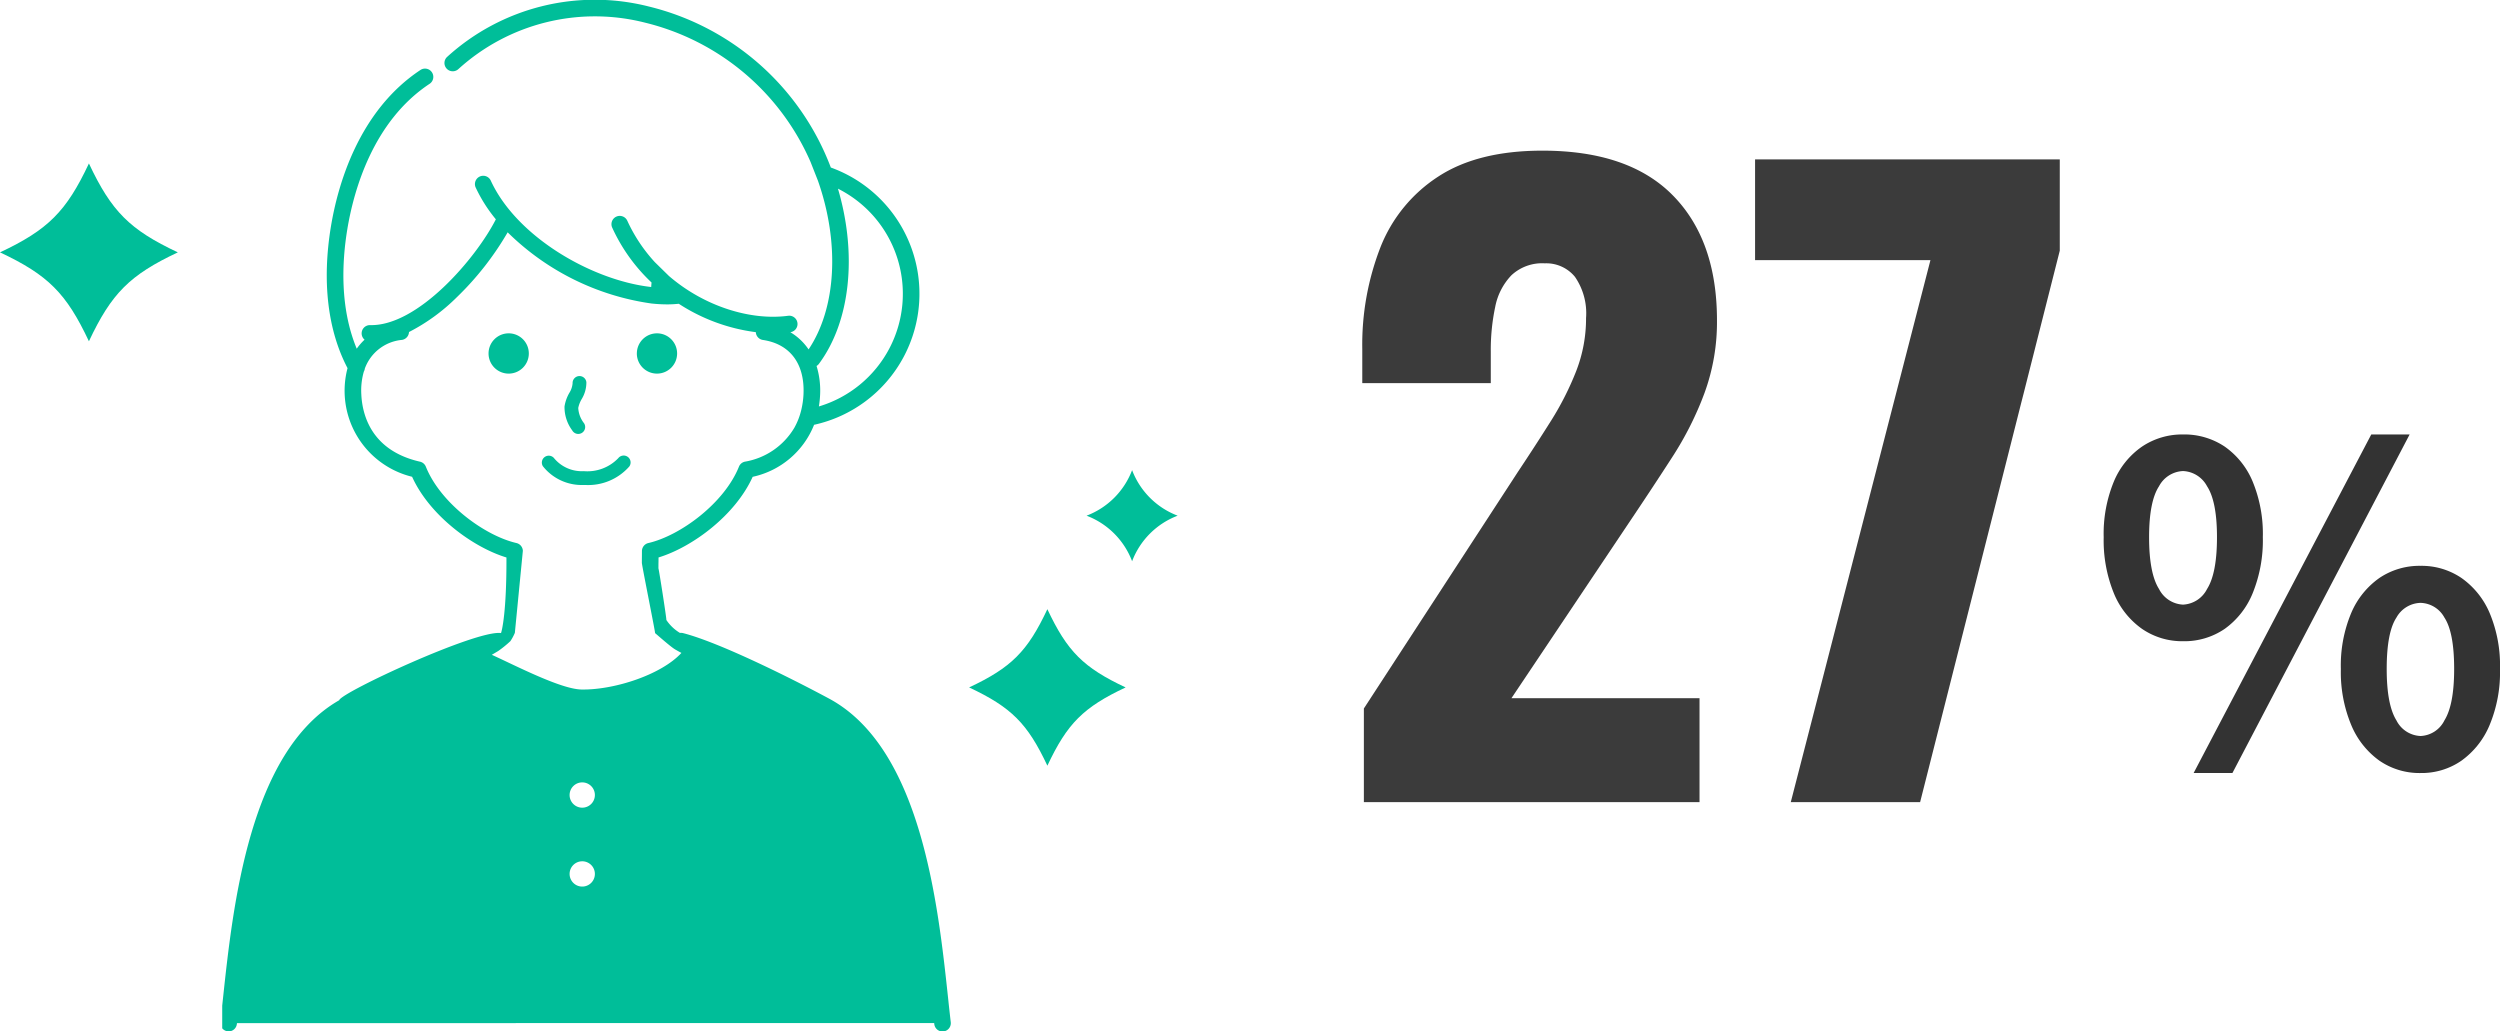
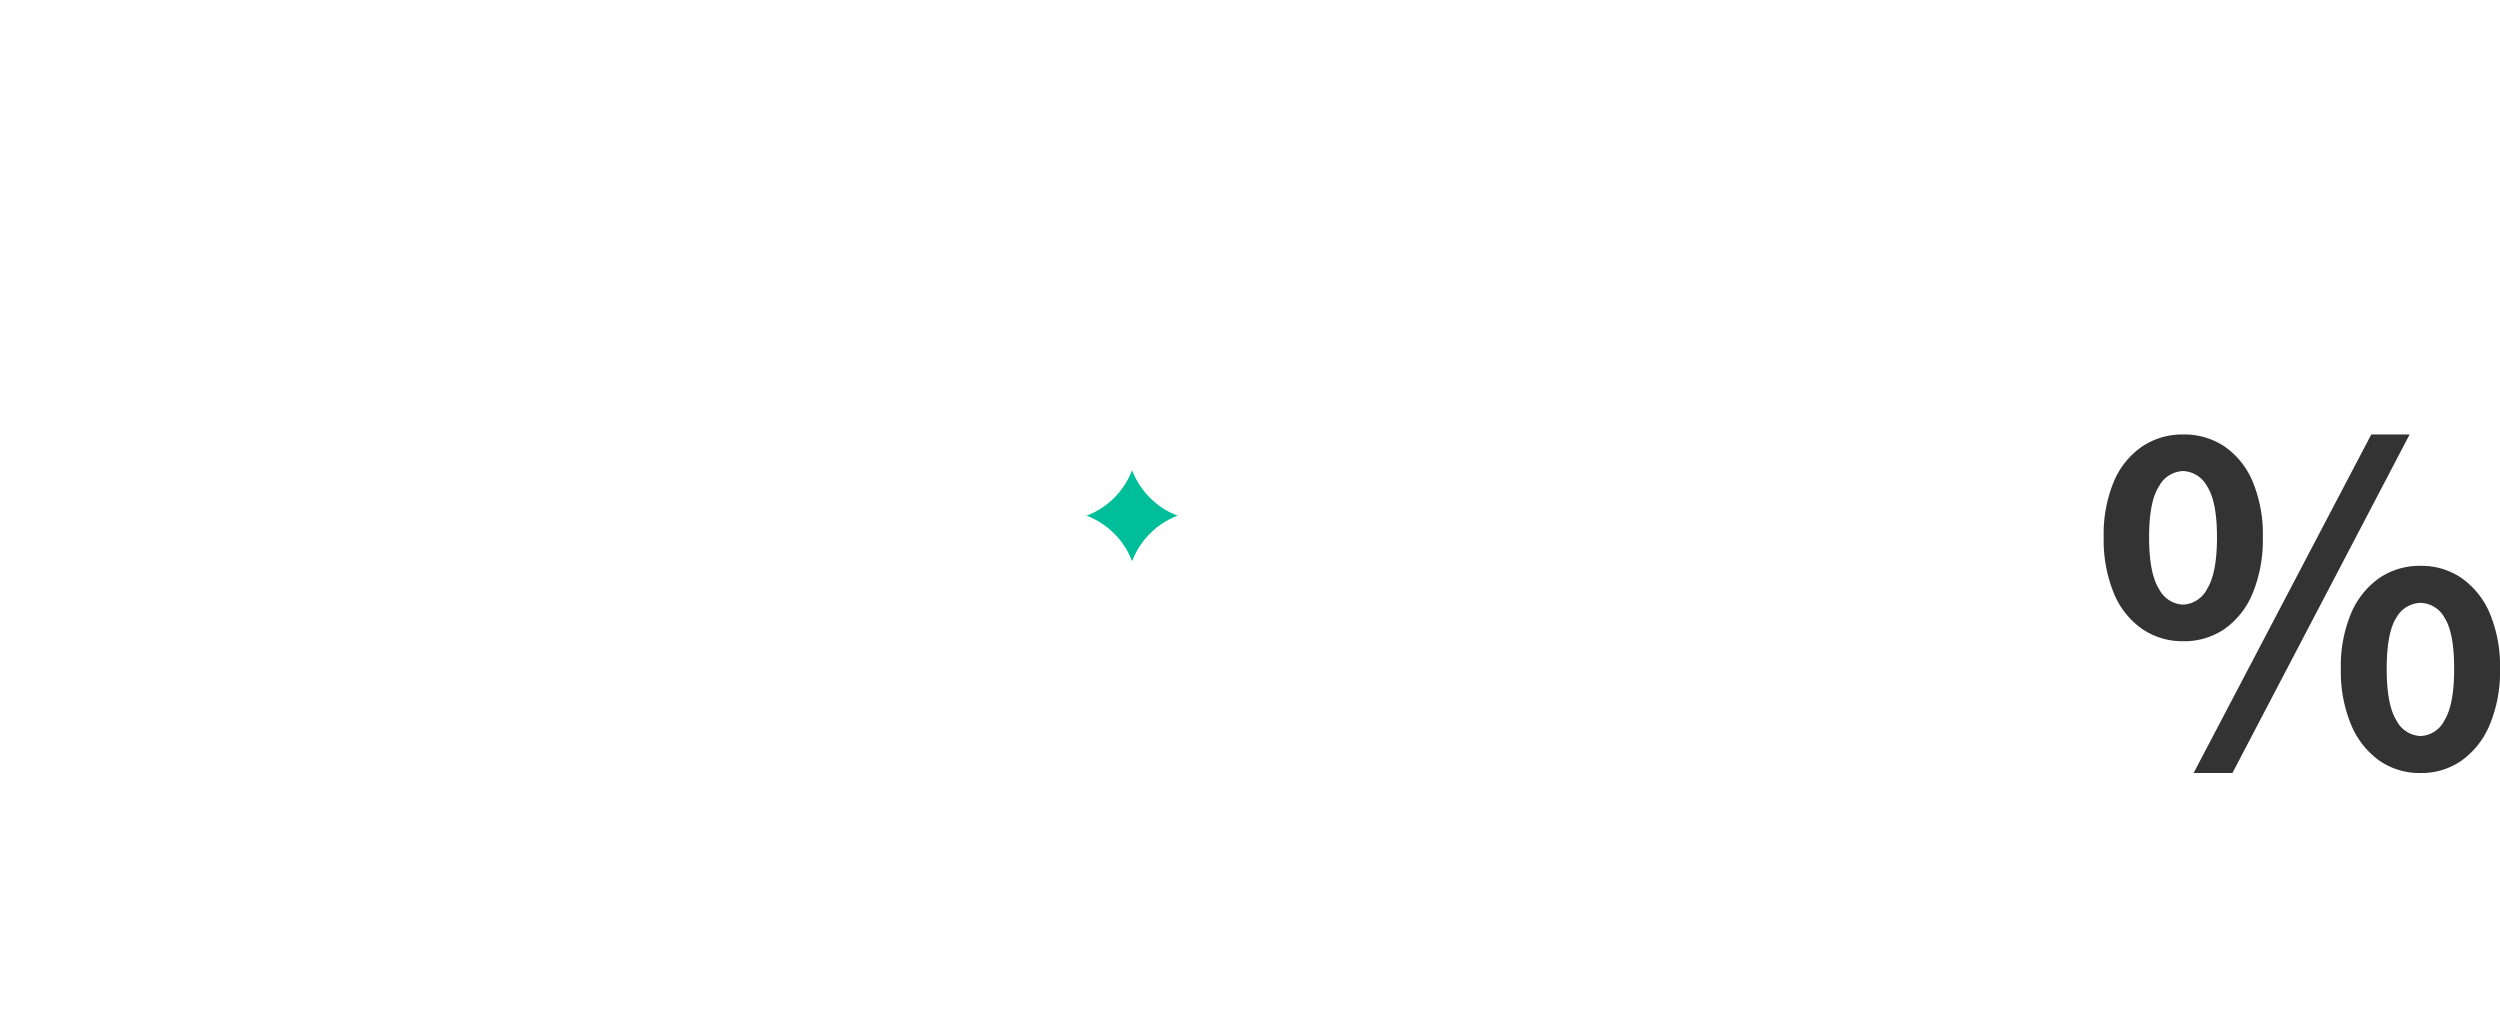
<svg xmlns="http://www.w3.org/2000/svg" width="283.55" height="116.976" viewBox="0 0 283.55 116.976">
  <g id="data-female" transform="translate(-555 -2078.023)">
    <path id="パス_3031" data-name="パス 3031" d="M10.6-14.25a8.052,8.052,0,0,1-4.65-1.4,9.165,9.165,0,0,1-3.2-4.05A15.891,15.891,0,0,1,1.6-26.05a15.527,15.527,0,0,1,1.15-6.3,9.033,9.033,0,0,1,3.2-3.975A8.156,8.156,0,0,1,10.6-37.7a8.208,8.208,0,0,1,4.725,1.375A9.1,9.1,0,0,1,18.5-32.35a15.527,15.527,0,0,1,1.15,6.3A15.891,15.891,0,0,1,18.5-19.7a9.237,9.237,0,0,1-3.175,4.05A8.1,8.1,0,0,1,10.6-14.25Zm0-4.15a3.226,3.226,0,0,0,2.725-1.775Q14.45-21.95,14.45-26.05q0-4.05-1.125-5.775A3.235,3.235,0,0,0,10.6-33.55a3.235,3.235,0,0,0-2.725,1.725Q6.75-30.1,6.75-26.05q0,4.1,1.125,5.875A3.226,3.226,0,0,0,10.6-18.4ZM11.8.7,31.95-37.7H36.3L16.2.7ZM37.55.7A8.019,8.019,0,0,1,32.875-.7a9.4,9.4,0,0,1-3.2-4.05A15.594,15.594,0,0,1,28.5-11.1a15.375,15.375,0,0,1,1.175-6.35,9.267,9.267,0,0,1,3.2-3.975A8.123,8.123,0,0,1,37.55-22.8a8.039,8.039,0,0,1,4.625,1.375,9.267,9.267,0,0,1,3.2,3.975A15.375,15.375,0,0,1,46.55-11.1a15.594,15.594,0,0,1-1.175,6.35,9.4,9.4,0,0,1-3.2,4.05A7.936,7.936,0,0,1,37.55.7Zm0-4.2a3.17,3.17,0,0,0,2.7-1.775q1.1-1.775,1.1-5.825,0-4.15-1.1-5.825a3.19,3.19,0,0,0-2.7-1.675,3.224,3.224,0,0,0-2.75,1.675Q33.7-15.25,33.7-11.1q0,4.05,1.1,5.825A3.2,3.2,0,0,0,37.55-3.5Z" transform="translate(792 2165)" fill="#333" />
-     <path id="パス_3032" data-name="パス 3032" d="M3.69,0V-10.62L21.15-37.44q1.98-2.97,3.735-5.76a33.632,33.632,0,0,0,2.88-5.67A16.427,16.427,0,0,0,28.89-54.9a7.266,7.266,0,0,0-1.26-4.68,4.2,4.2,0,0,0-3.42-1.53,5.11,5.11,0,0,0-3.78,1.35,7.114,7.114,0,0,0-1.845,3.6,23.525,23.525,0,0,0-.5,5.04v3.6H3.51v-3.87A30.456,30.456,0,0,1,5.58-62.955a16.924,16.924,0,0,1,6.57-8.01q4.5-2.925,11.79-2.925,9.81,0,14.805,5.085T43.74-54.63a23.476,23.476,0,0,1-1.4,8.19,37.351,37.351,0,0,1-3.69,7.335q-2.295,3.555-4.9,7.425L20.43-11.79H41.76V0ZM52.11,0,67.95-61.47H48.06V-72.9H82.62v10.35L66.78,0Z" transform="translate(706 2169)" fill="#333" opacity="0.96" />
    <g id="グループ_574" data-name="グループ 574" transform="translate(-641 1303.024)">
-       <path id="交差_29" data-name="交差 29" d="M.62,116.969A.938.938,0,0,1,0,116.63v-2.58q.044-.408.089-.83c1.124-10.493,3-27.974,13.177-33.8.2-.873,15.572-8.019,18.355-7.619.123-.338.636-2.5.616-8.573-3.851-1.169-8.724-4.786-10.7-9.153a10.043,10.043,0,0,1-7.323-12.32c-2.258-4.308-2.911-9.855-1.881-16.087C13.1,21.047,15.442,12.587,22.5,7.925a.941.941,0,0,1,1.037,1.57c-6.464,4.268-8.629,12.161-9.345,16.486-.616,3.722-.866,8.92,1.065,13.568a6.513,6.513,0,0,1,.889-1.022.937.937,0,0,1,.629-1.653c5.426.128,12.017-7.584,14.261-12A16.834,16.834,0,0,1,28.764,21.3a.941.941,0,1,1,1.707-.79c2.98,6.441,11.574,11.309,18.185,12.041.009-.171.024-.34.038-.51a19.876,19.876,0,0,1-4.462-6.225.941.941,0,0,1,1.714-.778,17.965,17.965,0,0,0,3.121,4.694l1.6,1.568c4.063,3.5,9.332,5.08,13.53,4.513a.941.941,0,0,1,.251,1.865l-.013,0a6.512,6.512,0,0,1,2.071,1.953c3.145-4.694,3.553-12.046,1.062-19.132L66.73,18.37a27.611,27.611,0,0,0-18.766-15.8A23.032,23.032,0,0,0,26.78,7.84a.94.94,0,0,1-1.266-1.391A24.886,24.886,0,0,1,48.4.74,29.548,29.548,0,0,1,69.029,19a15.22,15.22,0,0,1-1.9,29.18,9.7,9.7,0,0,1-6.965,5.9c-1.968,4.36-6.828,7.972-10.678,9.147,0,.214,0,.422-.006.627s0,.409-.005.608c.049.048.945,5.8.9,5.858A4.911,4.911,0,0,0,51.9,71.777h.135a.931.931,0,0,1,.234.029c4.159,1.067,12.368,5.172,16.562,7.429,10.463,5.63,12.364,23.378,13.5,33.983.1.959.2,1.866.3,2.708a.944.944,0,0,1,.006.1v.028a.94.94,0,0,1-1.875.092c0-.034-.008-.072-.013-.107H1.674c0,.035-.008.073-.013.107a.941.941,0,0,1-.933.834A.884.884,0,0,1,.62,116.969ZM39.4,99.121a1.434,1.434,0,1,0,1.434-1.434A1.434,1.434,0,0,0,39.4,99.121Zm0-8.948a1.434,1.434,0,1,0,1.434-1.435A1.433,1.433,0,0,0,39.4,90.173ZM32.685,72.717A12.318,12.318,0,0,1,31.3,73.839l-.723.428c2.648,1.2,7.809,3.892,10.166,3.937,3.719.065,9.074-1.681,11.339-4.152q-.365-.192-.711-.394c-.487-.283-1.858-1.5-2.275-1.851,0-.268-1.5-7.7-1.5-7.972,0-.419.01-.853.009-1.327a.939.939,0,0,1,.728-.917c3.623-.837,8.614-4.516,10.274-8.66a.938.938,0,0,1,.664-.568A8.076,8.076,0,0,0,64.9,48.5a7.881,7.881,0,0,0,.767-1.967,9.433,9.433,0,0,0,.26-1.776c.171-3.479-1.507-5.738-4.605-6.2a.941.941,0,0,1-.8-.883,20.9,20.9,0,0,1-8.739-3.222c-.391.041-.793.066-1.207.07-.055,0-.107,0-.163,0a16.683,16.683,0,0,1-1.731-.1,28.992,28.992,0,0,1-16.307-8.073,33.794,33.794,0,0,1-5.764,7.359,21.789,21.789,0,0,1-5.427,3.95.94.94,0,0,1-.8.892A4.968,4.968,0,0,0,16.175,41.8a.941.941,0,0,1-.113.346,7.732,7.732,0,0,0-.284,2.609c.113,2.3,1.128,6.35,6.653,7.607a.941.941,0,0,1,.665.568c1.66,4.144,6.651,7.823,10.273,8.66a.941.941,0,0,1,.729.887l-.907,9.3A5.557,5.557,0,0,1,32.685,72.717ZM67.675,41.271a.932.932,0,0,1-.266.236,9.485,9.485,0,0,1,.4,3.341,11.857,11.857,0,0,1-.134,1.25,13.335,13.335,0,0,0,2.161-24.7C72.035,28.847,71.26,36.45,67.675,41.271ZM33.19,71.777l15.909.029Zm7.778-16.771a5.614,5.614,0,0,1-4.6-2.131.784.784,0,0,1,1.3-.874,4.082,4.082,0,0,0,3.339,1.437,4.853,4.853,0,0,0,3.91-1.47.784.784,0,0,1,1.256.938,6.214,6.214,0,0,1-4.991,2.1ZM39.7,48.817a4.425,4.425,0,0,1-.876-2.717,4.446,4.446,0,0,1,.541-1.532,2.39,2.39,0,0,0,.375-1.107.784.784,0,0,1,1.563-.11,3.629,3.629,0,0,1-.539,1.925,3.212,3.212,0,0,0-.383.992A3.068,3.068,0,0,0,41.036,48a.784.784,0,1,1-1.336.819Zm7.328-8.727a2.284,2.284,0,0,1,2.284-2.284h0a2.284,2.284,0,1,1-2.286,2.284Zm-16.821,0a2.284,2.284,0,1,1,2.284,2.284A2.284,2.284,0,0,1,30.207,40.09Z" transform="translate(1221.204 775)" fill="#00be99" />
      <g id="グループ_573" data-name="グループ 573" transform="translate(1196 793.537)">
-         <path id="パス_2951" data-name="パス 2951" d="M41.734,19.835C36.287,22.4,34.211,24.473,31.649,29.92c-2.561-5.447-4.638-7.524-10.085-10.085C27.011,17.274,29.088,15.2,31.649,9.75c2.562,5.448,4.638,7.524,10.085,10.085" transform="translate(-21.564 -9.75)" fill="#00be99" />
-         <path id="パス_2952" data-name="パス 2952" d="M17.751,8.875c-4.794,2.255-6.621,4.083-8.876,8.877C6.622,12.958,4.794,11.13,0,8.875,4.794,6.621,6.622,4.794,8.875,0c2.255,4.794,4.082,6.621,8.876,8.875" transform="translate(109.918 50.555)" fill="#00be99" />
        <path id="パス_2953" data-name="パス 2953" d="M22.178,51.694a8.9,8.9,0,0,0-5.166,5.167,8.9,8.9,0,0,0-5.166-5.167,8.9,8.9,0,0,0,5.166-5.166,8.9,8.9,0,0,0,5.166,5.166" transform="translate(111.391 -11.743)" fill="#00be99" />
      </g>
    </g>
  </g>
</svg>